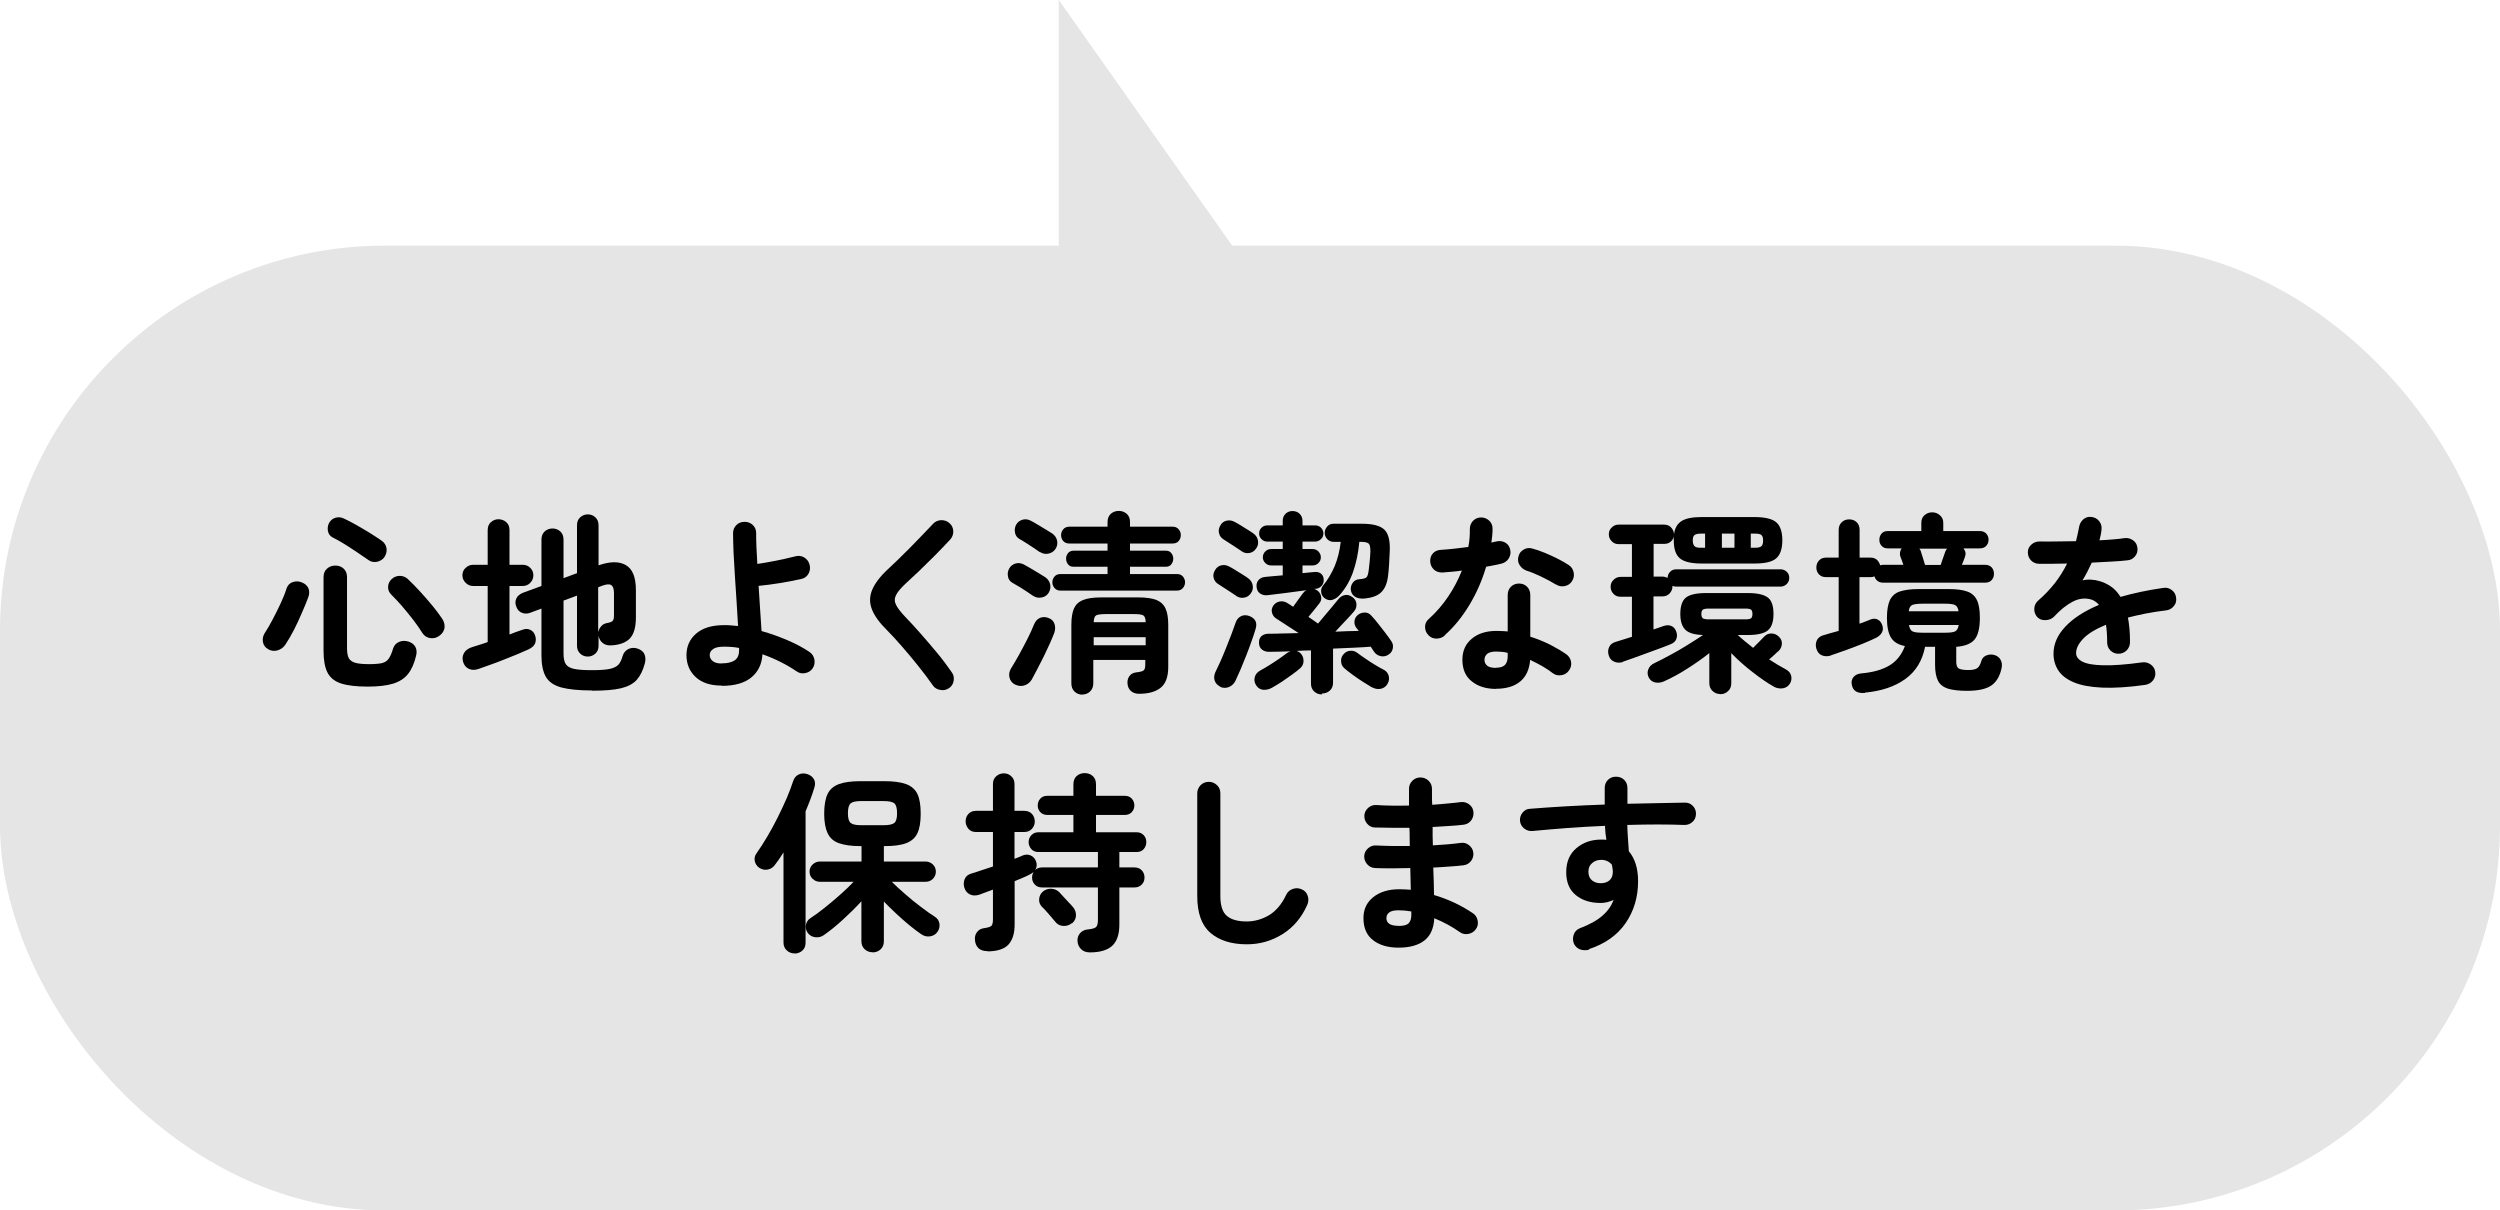
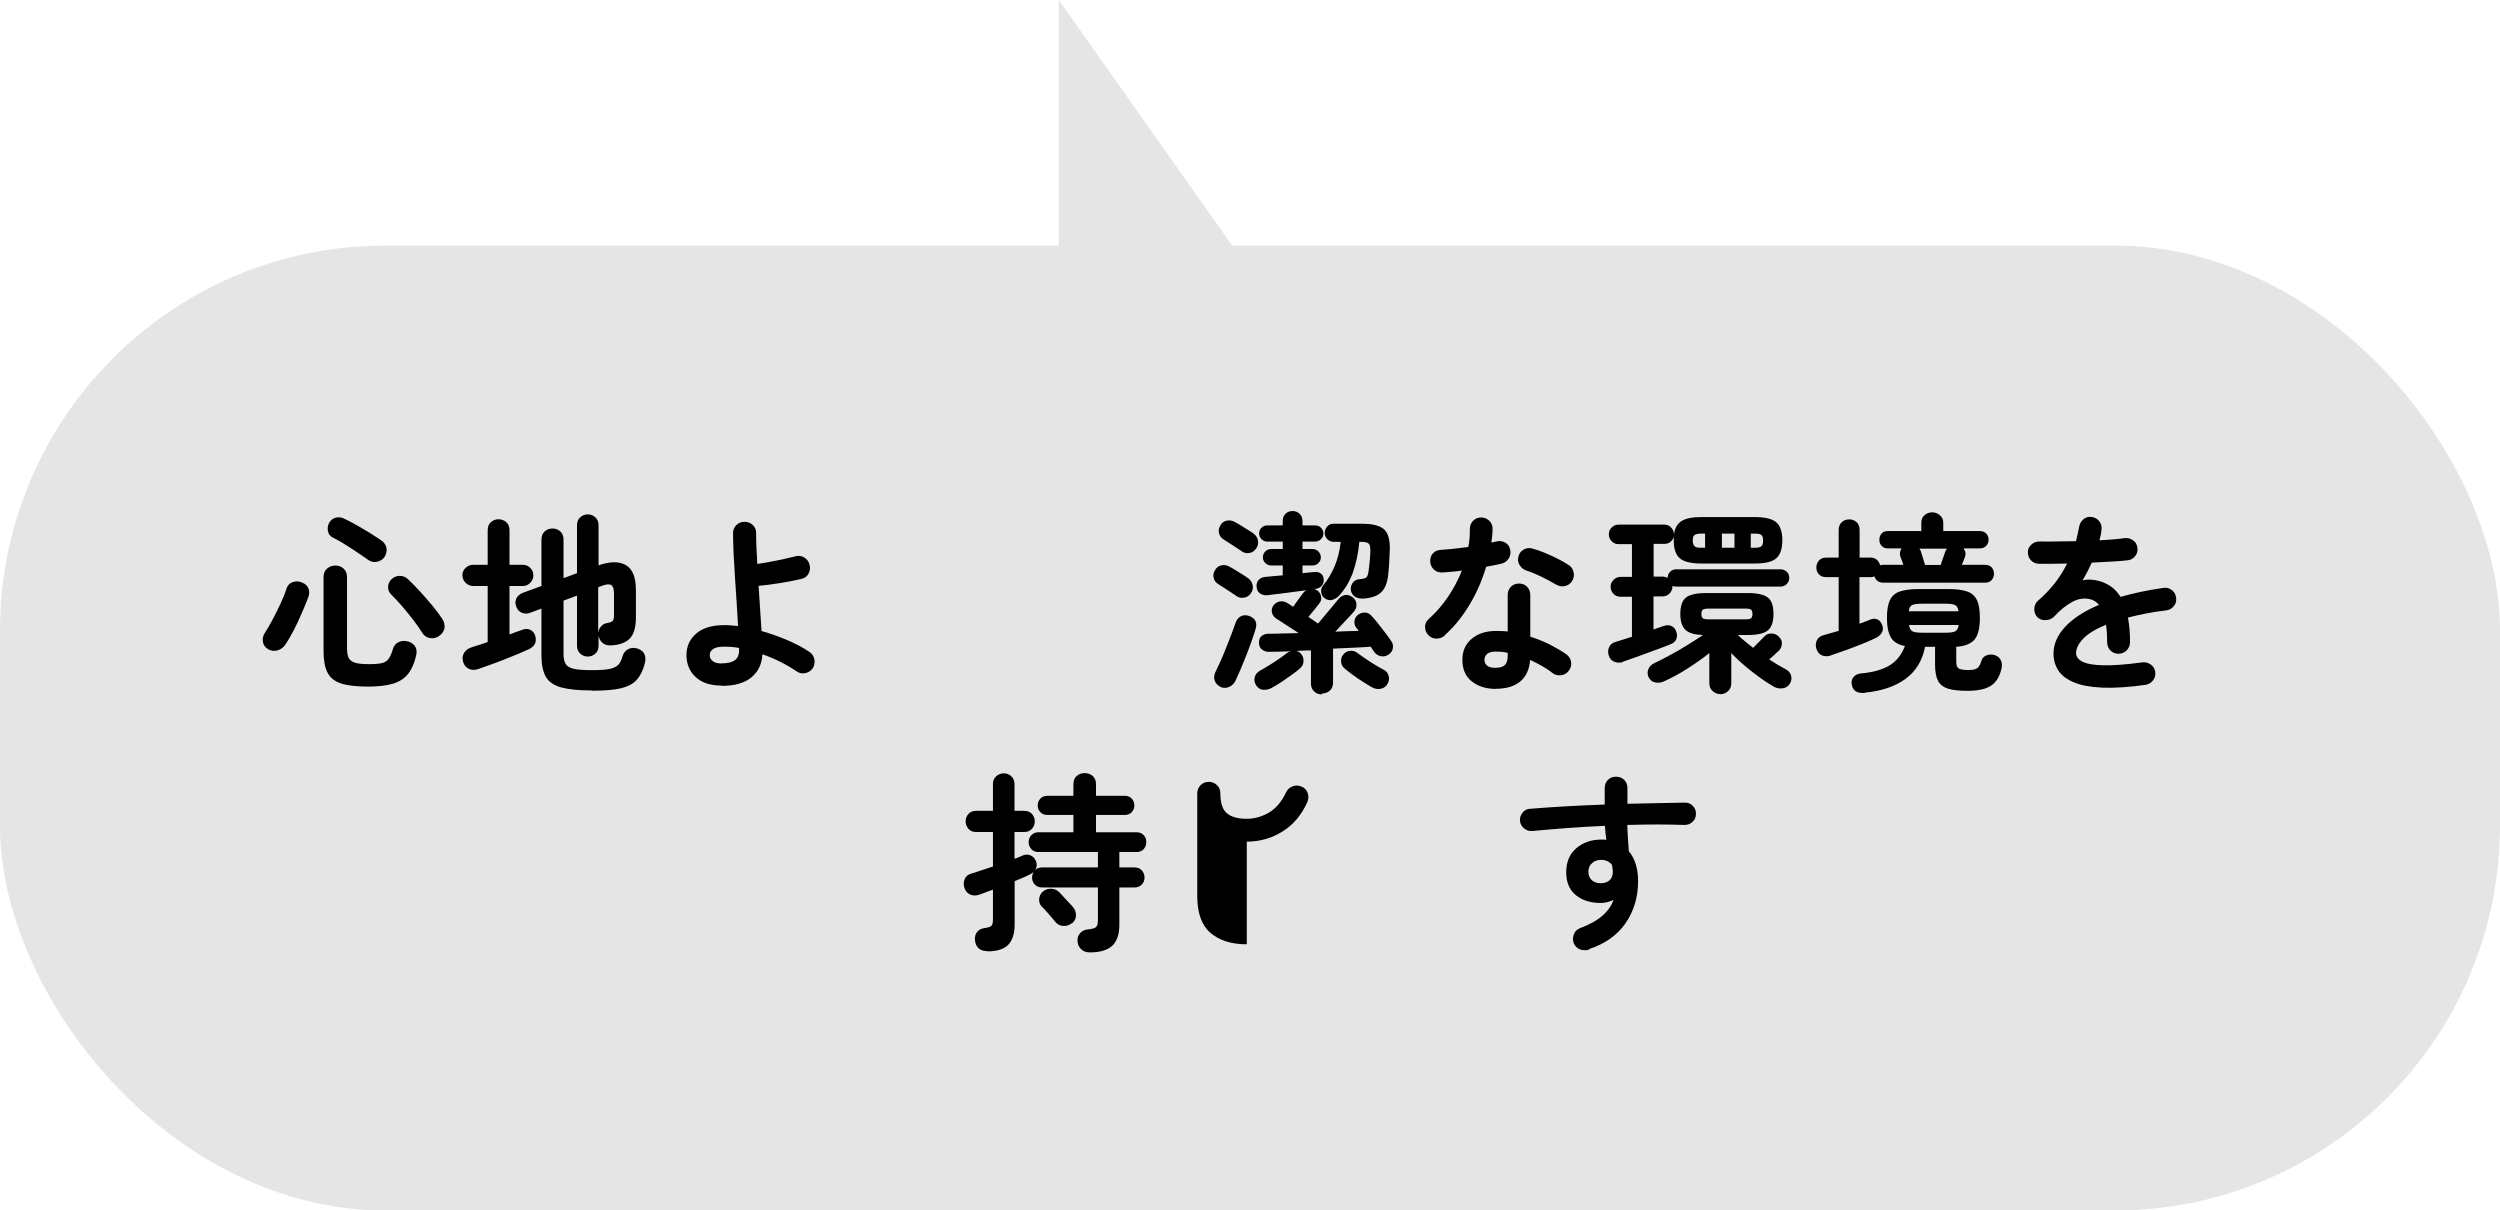
<svg xmlns="http://www.w3.org/2000/svg" id="_レイヤー_2" viewBox="0 0 194.8 94.32">
  <defs>
    <style>.cls-1{fill:#e5e5e5;}</style>
  </defs>
  <g id="contents">
    <rect class="cls-1" x="0" y="19.14" width="194.8" height="75.18" rx="30" ry="30" />
    <path d="m20.91,50.59c-.23-.12-.37-.3-.42-.55s0-.47.12-.68c.22-.34.44-.71.65-1.12.21-.41.42-.81.61-1.23.19-.41.35-.8.46-1.16.09-.26.26-.43.5-.5.25-.08.48-.06.71.04.25.1.41.26.5.47.08.22.07.44-.02.68-.14.37-.3.78-.5,1.22-.19.45-.39.88-.61,1.31-.22.43-.45.82-.68,1.17-.15.22-.35.36-.61.44-.25.07-.5.04-.73-.09Zm7.75,2.91c-.88,0-1.57-.08-2.07-.24-.5-.16-.86-.44-1.07-.85-.21-.41-.31-.97-.31-1.7v-5.73c0-.29.09-.52.27-.67.18-.16.39-.24.65-.24s.48.08.65.24c.17.16.26.38.26.67v5.54c0,.34.05.6.14.77.1.17.27.29.52.36s.61.1,1.07.1c.43,0,.76-.03.99-.08.23-.06.41-.17.53-.35.12-.17.24-.44.34-.79.08-.24.23-.41.46-.51s.47-.11.73-.03c.26.08.44.22.55.42.1.2.12.43.05.69-.14.6-.35,1.07-.63,1.42s-.67.6-1.16.75-1.15.23-1.96.23Zm.04-9.87c-.24-.17-.52-.36-.85-.58-.33-.22-.66-.44-1-.65-.34-.21-.64-.38-.91-.51-.22-.11-.35-.28-.39-.52s0-.44.09-.62c.12-.21.29-.35.51-.41.22-.06.44-.04.66.07.28.13.59.29.94.49.34.19.69.4,1.04.61.35.22.66.42.93.61.21.14.34.33.39.56s0,.46-.13.69c-.13.21-.33.34-.58.4-.26.06-.49.01-.69-.13Zm5.55,5.9c-.22.17-.46.23-.73.19-.27-.04-.47-.18-.61-.4-.19-.31-.43-.65-.71-1.02-.29-.37-.58-.73-.88-1.08-.31-.35-.59-.65-.86-.92-.16-.16-.23-.36-.22-.59s.11-.43.28-.59c.17-.16.38-.24.62-.25.24,0,.46.08.64.25.31.29.63.62.96.98.33.36.65.73.95,1.09.3.37.55.7.75,1,.16.23.22.47.2.71-.03.25-.16.45-.38.62Z" />
    <path d="m37.3,52.12c-.28.1-.53.1-.76,0-.23-.1-.38-.29-.46-.56-.07-.26-.04-.49.09-.7s.34-.35.63-.44c.15-.05.33-.11.54-.17.21-.06.43-.14.66-.22v-4.37h-1.14c-.22,0-.41-.08-.58-.25-.16-.16-.25-.36-.25-.58s.08-.43.25-.58c.17-.16.36-.24.58-.24h1.14v-2.7c0-.26.08-.47.25-.62s.36-.23.59-.23.44.08.61.23.25.35.25.62v2.7h1.04c.23,0,.42.08.58.24.16.16.24.35.24.58s-.08.41-.24.58c-.16.17-.36.25-.58.25h-1.04v3.78c.18-.07.35-.14.52-.2.17-.06.31-.11.44-.15.24-.1.46-.11.64-.02.19.08.32.23.39.43.08.22.08.43.01.62-.07.19-.25.36-.54.49-.24.11-.52.23-.85.37-.33.13-.68.27-1.05.42s-.72.28-1.06.4-.64.23-.9.32Zm8.81,1.68c-1,0-1.79-.08-2.36-.23-.58-.16-.98-.43-1.21-.82-.23-.4-.35-.95-.35-1.67v-3.66l-.88.33c-.22.08-.43.08-.64,0-.21-.08-.35-.24-.44-.48-.09-.22-.09-.43,0-.63.09-.2.26-.34.49-.44l1.47-.54v-3.61c0-.27.08-.48.25-.64.17-.15.37-.23.61-.23s.44.08.61.23c.17.16.25.37.25.64v3l1.05-.39v-3.73c0-.26.08-.47.25-.62s.36-.23.59-.23.43.08.59.23.25.35.25.62v3.12c.89-.31,1.6-.32,2.12-.02.53.3.79.95.79,1.96v2.13c0,.76-.16,1.3-.47,1.63-.32.33-.81.51-1.49.54-.24.01-.45-.05-.62-.18-.17-.13-.28-.32-.33-.57v.77c0,.26-.08.47-.25.62-.17.15-.36.23-.59.23s-.43-.08-.59-.23c-.17-.16-.25-.36-.25-.62v-3.9l-1.05.39v4.14c0,.35.06.62.17.8s.33.31.65.38.79.1,1.4.1,1.07-.03,1.39-.1c.32-.07.54-.19.68-.34.13-.16.24-.38.31-.65.07-.25.22-.43.44-.55.22-.11.47-.13.74-.04.28.1.46.26.54.47.08.22.08.45.01.7-.14.53-.35.95-.62,1.26-.28.31-.69.53-1.23.66s-1.3.19-2.26.19Zm.51-4.57c.04-.17.12-.32.24-.45.12-.13.26-.2.43-.23.23-.04.38-.1.45-.17.07-.08.1-.22.1-.44v-1.73c0-.32-.07-.52-.21-.62-.14-.09-.38-.07-.71.05l-.31.12v3.47Z" />
    <path d="m56.22,53.42c-.87,0-1.54-.22-2.02-.67-.47-.44-.71-1.01-.71-1.7s.25-1.23.74-1.67c.5-.44,1.23-.67,2.2-.67.17,0,.35,0,.53.02.18.02.37.03.55.05-.03-.56-.07-1.17-.11-1.82-.04-.65-.09-1.31-.13-1.98-.04-.66-.08-1.29-.11-1.89-.02-.6-.04-1.11-.04-1.55,0-.25.09-.46.26-.63.17-.17.39-.25.64-.25s.46.08.64.25.26.38.26.63c0,.29,0,.64.02,1.06s.04.86.07,1.34c.29-.04.61-.09.97-.16.35-.06.71-.14,1.06-.21.35-.08.66-.15.93-.22.25-.07.48-.04.7.09.21.13.35.32.41.56.07.24.04.47-.08.7-.12.22-.31.36-.56.41-.49.11-1.04.22-1.65.32-.61.1-1.17.17-1.68.22.04.62.08,1.24.12,1.85s.08,1.17.11,1.67c.68.19,1.35.43,2.01.71s1.24.59,1.74.93c.2.14.32.34.37.58.04.25,0,.48-.14.69-.14.2-.33.32-.58.37s-.47,0-.67-.14c-.78-.53-1.67-.98-2.66-1.33-.04.76-.33,1.36-.86,1.8s-1.3.66-2.3.66Zm0-1.73c.46,0,.8-.08,1.03-.24.23-.16.34-.42.34-.77v-.19c-.2-.04-.4-.07-.6-.08-.2-.02-.4-.02-.6-.02-.38,0-.66.06-.83.19-.18.12-.26.28-.26.47,0,.18.08.33.23.46.16.13.39.19.7.19Z" />
-     <path d="m73.94,53.62c-.2.14-.42.19-.67.14-.25-.04-.45-.16-.58-.35-.34-.49-.72-1-1.15-1.53-.42-.53-.85-1.04-1.27-1.52-.42-.48-.8-.9-1.14-1.24-.59-.58-.99-1.12-1.19-1.64-.2-.51-.19-1.02.02-1.52s.62-1.05,1.25-1.63c.21-.19.46-.43.76-.72.29-.29.61-.6.94-.93s.65-.66.96-.99c.31-.33.59-.62.84-.88.17-.18.38-.27.64-.28.25,0,.47.08.65.25.18.16.27.37.28.62,0,.25-.08.47-.25.65-.35.38-.74.78-1.16,1.21-.43.43-.84.83-1.24,1.22-.4.38-.75.71-1.04.97-.39.36-.65.67-.77.92-.13.25-.13.51,0,.76.12.25.36.56.71.93.34.35.73.77,1.16,1.26.43.49.87,1,1.31,1.53.44.53.82,1.04,1.15,1.52.15.19.2.41.16.67s-.17.45-.37.59Z" />
-     <path d="m80.48,46.42c-.12-.09-.28-.2-.48-.33-.2-.13-.4-.26-.6-.38s-.37-.22-.5-.29c-.2-.11-.32-.27-.36-.5-.04-.22-.01-.42.09-.61.11-.2.27-.33.49-.4.21-.06.43-.04.65.07.13.07.3.17.53.3.22.13.44.26.65.39s.38.23.5.31c.2.14.33.33.38.56.05.23,0,.46-.13.67-.13.19-.31.31-.55.35s-.46,0-.66-.14Zm-1.37,6.93c-.24-.12-.39-.3-.45-.55-.06-.24-.02-.48.11-.7.2-.32.41-.68.64-1.09.22-.41.44-.81.65-1.23s.38-.79.51-1.12c.11-.26.27-.44.48-.52s.44-.08.69.03c.22.09.36.24.43.46.07.22.06.44-.02.68-.09.24-.21.52-.35.84-.15.32-.3.65-.47,1-.17.35-.34.67-.5.98-.17.31-.31.58-.43.81-.13.22-.31.37-.55.46-.23.08-.48.07-.73-.05Zm1.91-10.33c-.12-.09-.28-.2-.48-.33-.2-.13-.4-.26-.6-.39s-.37-.23-.5-.3c-.19-.11-.31-.27-.35-.49-.04-.21-.02-.42.08-.61.11-.2.27-.33.49-.4s.43-.04.65.07c.14.07.32.17.53.3s.43.26.65.39c.21.13.38.24.5.31.2.14.33.33.38.56.05.24,0,.45-.13.65-.13.19-.31.31-.55.36-.24.05-.46,0-.66-.13Zm1.61,3c-.19,0-.34-.06-.46-.2-.12-.13-.17-.28-.17-.45s.06-.32.17-.45.27-.19.46-.19h3.67v-.57h-2.66c-.18,0-.32-.06-.42-.19-.1-.13-.15-.27-.15-.44s.05-.3.15-.43c.1-.12.24-.19.42-.19h2.66v-.56h-2.99c-.19,0-.34-.06-.46-.19-.12-.13-.17-.29-.17-.47,0-.17.06-.32.17-.45.11-.13.27-.2.46-.2h2.99v-.36c0-.27.08-.48.25-.64.17-.15.38-.23.63-.23s.44.08.62.23c.17.16.25.37.25.64v.36h3.33c.2,0,.35.07.46.2.11.13.17.28.17.45,0,.18-.06.34-.17.47-.11.13-.27.19-.46.19h-3.33v.56h2.8c.18,0,.32.06.42.19s.15.27.15.43-.05.31-.15.44-.24.19-.42.19h-2.8v.57h3.66c.2,0,.35.06.46.19.11.13.17.28.17.45s-.06.32-.17.45c-.11.13-.27.2-.46.2h-9.09Zm1.72,8.11c-.24,0-.45-.08-.62-.24-.17-.16-.25-.38-.25-.65v-4.56c0-.53.07-.95.2-1.26.14-.31.37-.53.71-.67.34-.13.81-.2,1.42-.2h2.88c.61,0,1.08.07,1.42.2.33.14.57.36.71.67.14.31.21.73.21,1.26v3.28c0,.76-.19,1.3-.58,1.62s-.95.48-1.69.48c-.26,0-.47-.07-.63-.21s-.25-.32-.27-.54c-.03-.23.01-.43.13-.61s.3-.28.55-.31c.29-.03.48-.08.57-.15.09-.07.13-.23.13-.46v-.36h-4.05v1.81c0,.27-.08.48-.25.65-.17.16-.38.24-.62.24Zm.87-3.85h4.05v-.63h-4.05v.63Zm.01-1.8h4.04c0-.28-.07-.46-.19-.53-.12-.07-.36-.1-.73-.1h-2.21c-.37,0-.61.04-.73.1-.12.07-.18.25-.19.53Z" />
    <path d="m96.33,46.43c-.1-.07-.24-.16-.42-.28-.18-.11-.36-.23-.54-.35-.18-.12-.32-.21-.42-.27-.2-.12-.33-.28-.38-.49-.06-.2-.02-.41.11-.62.11-.2.27-.32.49-.37.21-.05.42-.01.62.1.12.06.28.15.47.27.2.12.39.24.58.36.19.12.33.21.42.28.19.14.31.32.35.55.04.22,0,.44-.16.64-.13.18-.3.29-.52.32-.21.04-.42-.01-.61-.14Zm-1.24,7.08c-.22-.11-.37-.27-.44-.47-.07-.21-.05-.42.04-.64.12-.24.25-.52.4-.85.15-.33.29-.68.44-1.05.15-.37.29-.73.42-1.07.13-.34.24-.65.33-.91.08-.23.21-.4.41-.5.19-.1.41-.11.66-.02.48.19.64.53.48,1.03-.08.27-.18.58-.31.94-.13.36-.26.72-.41,1.1-.15.38-.3.73-.44,1.08-.15.34-.28.64-.4.89-.11.23-.28.39-.5.49-.22.09-.45.09-.68,0Zm1.66-10.56c-.1-.07-.24-.16-.42-.28-.18-.11-.36-.23-.54-.35-.18-.12-.32-.21-.42-.27-.2-.12-.33-.28-.38-.49-.06-.2-.02-.41.1-.62.11-.2.27-.32.49-.37.22-.05.43-.01.63.1.12.06.28.15.47.27.2.12.39.24.58.36.19.12.33.21.42.28.19.14.3.32.34.54.04.22,0,.43-.15.63-.13.19-.3.3-.52.34-.22.04-.42-.01-.61-.14Zm6.24,11.16c-.23,0-.43-.08-.59-.23-.17-.16-.25-.36-.25-.62v-2.58c-.39,0-.76.02-1.12.04.16.05.29.14.38.27.12.16.17.34.16.55-.01.21-.1.38-.25.52-.17.15-.38.32-.65.51-.26.19-.53.38-.8.56-.28.18-.53.33-.76.46-.21.12-.43.17-.67.16-.23-.02-.42-.13-.56-.35-.13-.2-.17-.41-.11-.63.05-.22.2-.4.44-.53.2-.11.43-.24.68-.4.25-.15.5-.32.75-.49s.45-.32.62-.45c.1-.07.2-.12.3-.15-.65.02-1.2.04-1.65.04-.22.01-.41-.05-.57-.17-.16-.12-.24-.31-.24-.55,0-.22.06-.39.2-.51.15-.12.33-.18.55-.18.32,0,.68,0,1.08-.02.4,0,.82-.02,1.26-.03-.31-.2-.62-.4-.94-.61-.32-.2-.58-.38-.8-.52-.18-.11-.29-.27-.34-.47s0-.39.12-.56c.12-.16.28-.26.48-.3.2-.04.39,0,.57.1.07.04.14.09.22.14.08.06.17.11.26.17.14-.19.28-.39.43-.6s.26-.36.33-.45c.07-.1.16-.18.27-.24-.49.07-1.02.14-1.58.21-.57.07-1.05.13-1.46.18-.22.02-.41-.03-.57-.14-.16-.11-.25-.29-.27-.52-.02-.22.04-.4.17-.54s.3-.21.53-.23c.2-.02.41-.04.64-.06.22-.02.46-.04.7-.06v-.77h-.9c-.18,0-.33-.06-.46-.19-.12-.12-.19-.27-.19-.44,0-.18.06-.33.19-.46.12-.12.28-.19.46-.19h.9v-.58h-1.21c-.17,0-.32-.06-.44-.19-.13-.12-.19-.27-.19-.44,0-.18.06-.33.19-.45.12-.12.27-.18.44-.18h1.21v-.36c0-.23.08-.41.22-.55.15-.14.33-.21.54-.21s.41.07.55.21c.15.14.23.33.23.55v.36h1c.17,0,.32.06.44.18.12.12.19.27.19.45,0,.17-.06.32-.19.44s-.27.19-.44.19h-1v.58h.78c.18,0,.33.06.46.19.12.13.19.28.19.46,0,.17-.06.32-.19.44-.12.13-.28.19-.46.19h-.78v.6c.17-.02.33-.04.5-.05.16-.02.3-.03.43-.04.2-.02.37.02.5.12s.21.25.22.44c.02.2-.03.37-.14.5-.12.13-.26.22-.44.25h-.15s.08.04.11.06c.04.02.07.04.11.06.17.12.27.28.31.48.04.2-.01.38-.14.54-.08.11-.21.27-.38.48-.18.21-.33.4-.47.57.14.09.27.18.4.27.12.09.24.17.35.25.17-.2.36-.42.56-.67.2-.25.4-.48.58-.69s.32-.38.41-.5c.15-.2.33-.32.53-.36.21-.04.4.01.59.15.19.13.3.3.32.52.02.22-.03.42-.17.58-.13.16-.34.4-.64.71-.3.31-.57.61-.83.89.32-.02.63-.03.95-.04.31,0,.6-.01.87-.02-.06-.09-.12-.17-.18-.23-.12-.16-.17-.34-.15-.53.02-.2.11-.36.27-.49.17-.13.36-.19.56-.18.2,0,.37.1.51.27.15.16.32.36.51.6.19.24.38.48.56.72.18.24.33.44.44.61.13.17.18.36.14.58-.04.22-.15.38-.34.5-.18.12-.38.16-.59.12-.22-.04-.39-.15-.52-.33-.04-.05-.08-.11-.13-.19-.04-.07-.09-.15-.14-.22-.4.03-.85.06-1.36.08s-1.03.05-1.58.07v2.65c0,.26-.08.47-.25.62s-.37.23-.61.23Zm3.15-7.47c-.24,0-.44-.05-.61-.18-.17-.13-.26-.31-.28-.54-.01-.19.05-.37.17-.53s.3-.25.52-.26c.27-.02.45-.07.53-.14.08-.07.13-.24.17-.49.02-.17.04-.4.08-.69.03-.29.05-.56.06-.83,0-.32-.03-.53-.13-.62-.09-.09-.3-.14-.62-.14h-.11c-.08.87-.25,1.66-.49,2.35-.25.7-.6,1.3-1.05,1.8-.15.17-.33.29-.53.36-.21.07-.41.04-.61-.1-.16-.11-.26-.26-.29-.46s.01-.38.14-.54c.37-.45.67-.96.91-1.52.23-.56.39-1.19.47-1.89h-.56c-.19,0-.35-.07-.49-.21-.13-.14-.2-.3-.2-.49s.07-.35.2-.5.3-.21.49-.21h2.21c.84,0,1.42.15,1.74.45.32.3.46.85.43,1.64-.03.82-.07,1.47-.13,1.95-.07.61-.26,1.05-.57,1.33-.31.28-.79.43-1.44.47Zm.76,6.92c-.2-.12-.43-.27-.71-.44-.27-.17-.53-.35-.79-.54s-.47-.36-.65-.51c-.15-.13-.24-.3-.25-.51-.02-.21.03-.4.17-.56.14-.17.31-.27.52-.29.21-.02.4.03.57.16s.38.28.62.44c.24.17.49.33.74.48.25.16.48.28.67.38.21.1.35.26.41.47.06.21.04.42-.07.62-.11.22-.29.35-.53.41-.25.05-.48,0-.7-.12Z" />
    <path d="m112.58,49.52c-.19.16-.41.24-.65.24s-.45-.08-.62-.26c-.18-.18-.27-.4-.27-.65s.1-.46.29-.62c.57-.51,1.07-1.09,1.51-1.74s.79-1.33,1.07-2.03c-.27.04-.53.07-.79.09s-.5.04-.73.06c-.26,0-.48-.06-.66-.23s-.28-.38-.29-.66c0-.25.07-.46.23-.62.16-.17.38-.25.66-.26.32-.02.66-.05,1.01-.09.36-.04.71-.08,1.07-.13.05-.23.08-.46.1-.71.02-.24.02-.47.02-.69,0-.25.08-.46.25-.64.17-.17.38-.26.63-.26s.46.09.64.26c.18.18.26.39.25.64,0,.34-.04.7-.09,1.06.07-.02.14-.04.2-.05.07-.02.13-.03.19-.04.25-.06.48-.03.69.09s.34.31.39.57c.05.25,0,.48-.13.68s-.32.33-.56.39c-.16.04-.34.08-.55.12-.21.04-.42.08-.64.12-.31,1.05-.74,2.04-1.3,2.97-.56.93-1.2,1.72-1.94,2.38Zm3.99,4.16c-.76,0-1.39-.19-1.88-.58-.5-.39-.74-.95-.74-1.7,0-.68.24-1.22.73-1.63s1.13-.61,1.93-.61c.3,0,.59.02.87.04v-2.83c0-.26.08-.48.25-.65s.38-.25.63-.25.46.08.63.25.25.39.25.65v3.24c.54.17,1.05.38,1.54.62.48.25.91.5,1.28.76.2.15.32.35.36.59s-.02.47-.17.67c-.14.2-.33.32-.58.36-.25.04-.47,0-.67-.15-.24-.19-.51-.37-.82-.55-.31-.17-.62-.34-.95-.49-.06.73-.31,1.29-.76,1.67-.45.38-1.08.58-1.91.58Zm-.01-1.65c.33,0,.56-.07.71-.22.14-.15.21-.38.21-.69v-.25c-.16-.04-.32-.07-.47-.08s-.3-.02-.44-.02c-.31,0-.54.06-.68.17-.14.12-.22.27-.22.47s.07.34.21.46c.14.12.37.17.69.17Zm4.68-6.48c-.32-.2-.7-.4-1.13-.61-.44-.21-.82-.37-1.15-.47-.23-.08-.41-.22-.54-.42-.13-.2-.17-.42-.11-.66.05-.24.18-.43.4-.56s.44-.16.68-.09c.3.08.63.19.99.34.36.15.71.31,1.04.48.33.17.61.33.83.48.2.13.32.32.37.57s0,.48-.14.69c-.13.2-.32.32-.56.37-.25.05-.47,0-.68-.13Z" />
    <path d="m126.47,51.58c-.25.08-.48.07-.69-.02s-.36-.25-.43-.5c-.07-.23-.06-.44.04-.65.09-.2.27-.33.52-.4.17-.05.37-.11.58-.18.22-.07.44-.14.67-.21v-3.12h-.88c-.22,0-.41-.07-.55-.22-.15-.15-.23-.33-.23-.56s.08-.39.23-.54c.15-.15.33-.23.55-.23h.88v-2.55h-1.05c-.21,0-.39-.08-.53-.23-.15-.15-.22-.33-.22-.54s.07-.38.22-.52c.14-.15.32-.23.53-.23h3.57c.21,0,.39.07.53.22.14.15.22.32.23.53.06-.48.26-.82.59-1.03s.85-.31,1.56-.31h4.12c.82,0,1.39.14,1.7.41s.47.74.47,1.4-.16,1.13-.47,1.4c-.31.28-.88.41-1.7.41h-4.12c-.82,0-1.39-.14-1.7-.41-.32-.27-.47-.74-.47-1.4v-.17s0-.1.02-.15c-.04.17-.13.31-.26.43-.13.11-.3.17-.49.17h-.84v2.55h.71c.13,0,.26.04.38.1,0-.19.07-.35.2-.48.13-.13.29-.19.47-.19h8.12c.19,0,.35.06.49.19.14.13.2.29.2.48s-.07.35-.2.48c-.13.13-.3.2-.49.2h-8.12c-.11,0-.21-.02-.29-.06v.04c0,.22-.08.4-.23.56-.15.15-.33.22-.54.22h-.71v2.58c.14-.05.28-.1.41-.14.13-.04.26-.09.37-.13.24-.08.45-.08.62,0,.17.07.3.22.37.43.08.2.08.39.01.58-.07.19-.22.32-.45.41-.21.09-.48.19-.8.31-.32.11-.66.24-1.01.37-.36.13-.7.26-1.04.38-.33.12-.62.22-.86.3Zm7.57,2.5c-.23,0-.43-.08-.6-.24-.17-.16-.25-.36-.25-.61v-2.34c-.53.42-1.11.83-1.73,1.22-.62.4-1.22.72-1.8.98-.22.1-.44.13-.67.09-.23-.04-.4-.17-.52-.39-.1-.2-.12-.41-.04-.62.07-.21.23-.38.48-.5.36-.17.77-.38,1.21-.62.45-.24.9-.5,1.35-.78s.86-.54,1.23-.79c-.65-.02-1.11-.15-1.37-.4s-.4-.66-.4-1.24c0-.62.15-1.05.44-1.28s.82-.35,1.58-.35h3.23c.75,0,1.27.12,1.57.35s.44.66.44,1.28-.15,1.04-.44,1.28c-.29.24-.82.36-1.57.36h-.77c.18.17.37.34.57.5.2.17.4.33.62.5.16-.16.32-.32.48-.48.16-.16.29-.29.38-.39.15-.17.34-.25.56-.25s.42.08.58.24c.19.18.27.38.24.61s-.12.4-.27.53c-.09.07-.2.17-.32.29-.13.12-.26.24-.4.35.23.15.45.29.67.42s.43.25.64.36c.22.12.36.29.41.51.05.22.01.42-.11.61-.12.19-.3.31-.53.35-.23.04-.46,0-.67-.1-.53-.3-1.1-.69-1.7-1.16-.61-.47-1.16-.96-1.66-1.48v2.35c0,.25-.08.46-.25.61-.16.16-.37.24-.61.24Zm-1.53-11.4h.35v-1.1h-.35c-.22,0-.38.04-.47.11-.1.07-.14.22-.14.43s.05.35.14.44.25.12.47.12Zm.63,5.58h2.86c.22,0,.37-.03.44-.08.07-.06.11-.17.11-.34s-.04-.28-.11-.34c-.07-.05-.22-.08-.44-.08h-2.86c-.22,0-.37.03-.45.08-.08.06-.12.17-.12.34s.04.28.12.34c.08.05.23.08.45.08Zm1.03-5.58h.98v-1.1h-.98v1.1Zm2.25,0h.35c.23,0,.39-.04.48-.12s.13-.23.13-.44-.04-.35-.13-.43c-.09-.08-.25-.11-.48-.11h-.35v1.1Z" />
    <path d="m142.66,51.08c-.27.08-.5.07-.71-.02s-.34-.27-.42-.52c-.07-.23-.05-.44.04-.65.1-.2.28-.33.53-.4.17-.05.35-.1.55-.16.2-.05.41-.11.62-.17v-4.19h-.99c-.23,0-.41-.07-.55-.22-.13-.14-.2-.32-.2-.53s.07-.39.2-.54c.14-.15.32-.23.55-.23h.99v-2.15c0-.26.08-.46.24-.61.16-.15.35-.22.58-.22s.42.07.58.22.23.35.23.61v2.15h.86c.2,0,.36.06.49.17.12.12.21.26.25.43.08-.03.17-.04.25-.04h1.56c-.04-.12-.08-.24-.12-.35-.04-.11-.08-.21-.11-.28-.04-.11-.05-.22-.03-.34.02-.11.06-.22.13-.31h-1.08c-.21,0-.37-.06-.49-.2-.12-.13-.17-.29-.17-.48,0-.18.06-.34.17-.47.11-.14.28-.2.49-.2h2.61v-.65c0-.24.08-.44.24-.58s.36-.23.6-.23.44.08.61.23.26.34.26.58v.65h2.85c.21,0,.38.07.5.2.12.13.18.29.18.47,0,.19-.06.35-.18.48-.12.13-.29.2-.5.2h-1.28c.17.2.21.42.12.66-.02.07-.05.16-.1.28-.04.11-.09.23-.14.34h1.81c.22,0,.39.07.51.2.12.13.18.3.18.5s-.06.35-.18.49c-.12.14-.29.2-.51.2h-7.95c-.18,0-.33-.05-.44-.14-.12-.09-.19-.21-.23-.35-.08.04-.19.06-.31.06h-.86v3.63c.16-.06.31-.12.46-.17.15-.05.28-.11.4-.16.2-.08.38-.08.55,0s.29.23.36.43c.08.22.07.42-.02.58-.09.17-.24.31-.44.41-.3.15-.67.31-1.11.49-.44.18-.88.34-1.32.5-.44.16-.82.29-1.12.39Zm2.67,2.91c-.61.06-.96-.16-1.04-.65-.04-.23,0-.43.14-.59s.34-.26.61-.28c.91-.08,1.64-.29,2.19-.62s.95-.84,1.2-1.51c-.51-.1-.87-.31-1.08-.65s-.32-.85-.32-1.54c0-.6.08-1.06.23-1.39.16-.32.41-.55.77-.67.36-.12.84-.19,1.46-.19h2.34c.61,0,1.09.06,1.45.19.35.12.61.35.76.67.16.33.23.79.23,1.39,0,.79-.14,1.35-.41,1.68-.28.33-.75.52-1.43.57v1.15c0,.27.06.45.18.53s.38.13.76.13c.32,0,.55-.05.69-.14.14-.1.25-.29.33-.58.06-.2.19-.34.39-.42s.41-.09.63-.03c.22.07.38.19.48.38.1.18.12.38.08.61-.13.64-.4,1.1-.8,1.38s-1.04.42-1.9.42c-.63,0-1.12-.06-1.49-.17-.36-.12-.62-.32-.77-.61s-.23-.71-.23-1.25v-1.4h-.78c-.21,1.08-.72,1.92-1.54,2.51-.82.59-1.86.94-3.14,1.06Zm3.41-6.36h3.87c-.04-.26-.13-.42-.28-.49-.15-.07-.4-.1-.76-.1h-1.8c-.36,0-.62.04-.77.1-.15.07-.24.23-.27.49Zm1.04,1.67h1.8c.36,0,.61-.03.76-.1.14-.07.24-.23.28-.5h-3.87c.04.26.13.43.28.5.14.07.4.1.76.1Zm.21-5.28h1.23c.05-.16.11-.35.19-.56s.13-.36.16-.46c.03-.09.08-.17.14-.25h-2.15s.04.08.07.11c.03.04.04.08.05.13.03.1.08.26.15.47.07.21.12.4.17.56Z" />
    <path d="m167.2,53.36c-1.34.19-2.47.26-3.39.22s-1.66-.18-2.21-.41c-.55-.23-.96-.54-1.21-.92s-.38-.82-.38-1.31c0-.75.3-1.45.91-2.1.6-.65,1.48-1.22,2.63-1.71-.16-.2-.36-.33-.58-.41-.5-.15-.99-.09-1.48.17-.49.26-.96.64-1.42,1.14-.17.18-.39.28-.67.29-.28.02-.5-.07-.67-.25-.16-.19-.23-.41-.22-.66.02-.25.12-.46.31-.62.49-.42.92-.88,1.3-1.36.38-.49.69-1,.95-1.52-.43,0-.83.02-1.21.02s-.7,0-.97,0c-.25,0-.46-.09-.63-.26s-.25-.39-.25-.64c0-.25.1-.45.29-.61.18-.16.39-.23.64-.23.35.01.77.01,1.27,0,.5,0,1.01-.01,1.55-.02.05-.19.09-.38.13-.55.04-.18.08-.36.11-.54.04-.25.15-.45.33-.61.18-.16.39-.22.64-.19.25.03.45.14.6.33.15.19.21.41.18.66-.01.13-.03.27-.06.41-.03.14-.06.28-.1.42.38-.02.73-.04,1.06-.07.33-.02.62-.06.89-.1.25-.03.47.03.67.17s.31.34.34.59c.03.25-.03.47-.19.66-.16.19-.35.29-.59.31-.37.04-.79.08-1.28.1-.48.03-.98.06-1.5.08-.22.49-.46.95-.72,1.38.24-.05.47-.07.69-.05.22.01.43.05.63.11.3.08.59.22.88.41.29.19.54.47.76.82.49-.14,1.01-.27,1.57-.39.55-.12,1.14-.22,1.76-.31.24-.04.46.01.66.16s.31.34.34.59c.04.25-.01.47-.17.66-.15.19-.35.31-.6.34-.58.07-1.12.15-1.61.25-.49.1-.94.2-1.37.31.05.27.09.56.12.89.03.32.04.67.04,1.03,0,.25-.09.46-.26.64-.18.17-.39.26-.64.26s-.46-.09-.63-.26c-.17-.17-.25-.39-.25-.64,0-.51-.03-.96-.09-1.36-.82.34-1.41.7-1.78,1.09-.37.39-.55.76-.55,1.12,0,.27.16.49.48.66.32.17.86.27,1.61.29s1.77-.05,3.07-.23c.24-.03.46.03.66.17.2.15.32.34.35.59.03.24-.03.46-.18.65-.15.19-.34.3-.58.34Z" />
-     <path d="m61.9,74.29c-.23,0-.43-.08-.6-.24s-.25-.36-.25-.6v-7.03c-.23.37-.46.71-.69,1-.14.19-.33.3-.56.34-.23.04-.44-.01-.64-.14-.19-.14-.31-.32-.35-.53s0-.41.13-.59c.28-.39.56-.83.85-1.32.29-.49.56-.99.82-1.51.26-.52.49-1.02.7-1.5.2-.48.37-.92.49-1.3.08-.25.22-.42.43-.52.21-.1.44-.11.68-.03.22.07.39.2.5.38s.13.4.05.65c-.09.3-.19.61-.31.92-.12.31-.24.63-.38.95v10.23c0,.26-.08.47-.25.62-.17.15-.37.23-.6.23Zm6.09-.09c-.24,0-.45-.08-.62-.24-.17-.16-.25-.37-.25-.63v-3.1c-.43.47-.91.94-1.43,1.42-.52.48-1.02.88-1.49,1.21-.2.14-.42.2-.67.17s-.45-.14-.6-.35c-.13-.19-.17-.4-.13-.62s.16-.4.35-.52c.33-.21.7-.48,1.11-.81.41-.33.82-.67,1.22-1.03.41-.36.75-.69,1.03-.99h-2.62c-.22,0-.41-.08-.57-.23-.16-.15-.24-.34-.24-.56s.08-.41.24-.56c.16-.15.35-.23.57-.23h3.24v-1.2h-.08c-.71,0-1.27-.08-1.69-.23-.42-.15-.71-.42-.88-.79-.17-.37-.26-.87-.26-1.51s.09-1.16.26-1.52c.17-.37.47-.62.88-.78.41-.15.97-.23,1.69-.23h1.86c.72,0,1.29.08,1.7.23.42.16.71.42.88.78.17.36.25.87.25,1.52s-.08,1.15-.25,1.51c-.17.37-.46.63-.88.79-.42.16-.98.23-1.7.23h-.04v1.2h3.24c.23,0,.42.08.58.23.16.16.23.34.23.56s-.08.41-.23.56c-.16.16-.35.23-.58.23h-2.62c.28.28.62.6,1.03.95.4.35.81.69,1.23,1,.42.32.78.58,1.1.78.2.13.32.31.35.53s-.01.43-.14.62c-.14.21-.33.33-.58.37-.25.04-.48-.02-.69-.16-.29-.2-.61-.44-.95-.72-.34-.28-.68-.58-1.02-.9-.34-.32-.66-.63-.95-.93v3.09c0,.26-.08.47-.25.63-.17.16-.38.24-.62.24Zm-.9-9.9h1.77c.41,0,.68-.06.83-.18.14-.12.21-.37.21-.75s-.07-.65-.21-.77c-.14-.12-.42-.18-.83-.18h-1.77c-.4,0-.67.06-.81.18-.14.12-.21.38-.21.77s.07.63.21.75c.14.12.41.18.81.18Z" />
    <path d="m76.92,74.11c-.29,0-.52-.08-.68-.23-.16-.16-.25-.36-.27-.62-.03-.23.02-.44.15-.62.13-.18.32-.29.57-.32.29-.04.48-.1.56-.18.08-.08.12-.24.12-.5v-2.32c-.2.07-.39.14-.57.21-.18.07-.34.13-.48.18-.27.09-.51.09-.73-.01-.22-.1-.37-.28-.45-.54-.07-.23-.06-.45.03-.67.09-.21.27-.36.54-.43.23-.07.49-.15.77-.25.28-.09.58-.19.89-.29v-2.69h-1.32c-.25,0-.45-.08-.59-.25s-.22-.36-.22-.58.07-.42.22-.58.34-.24.59-.24h1.32v-2.08c0-.26.08-.46.25-.61.17-.15.36-.23.59-.23s.43.07.59.23c.17.15.25.35.25.61v2.08h.75c.26,0,.46.08.61.24.14.16.22.35.22.58s-.07.41-.22.58c-.15.17-.35.25-.61.25h-.75v2.09c.13-.05.25-.1.36-.14.11-.04.21-.09.3-.13.21-.08.41-.08.61.01.19.09.33.24.4.44.08.2.08.4,0,.58-.08.19-.24.34-.46.45-.13.07-.3.15-.51.24-.21.09-.44.19-.69.29v3.38c0,.71-.17,1.23-.5,1.58-.33.34-.88.51-1.63.51Zm8.01.1c-.29,0-.52-.08-.69-.25s-.26-.37-.28-.61c-.02-.26.05-.47.21-.65.16-.17.36-.26.6-.28.32-.03.53-.09.63-.18s.15-.27.15-.56v-2.53h-4.35c-.24,0-.43-.08-.57-.23-.14-.15-.21-.33-.21-.54s.07-.41.21-.56c.14-.15.33-.23.57-.23h4.35v-1.2h-4.64c-.23,0-.42-.08-.55-.23s-.21-.33-.21-.54.07-.39.21-.54.33-.23.55-.23h2.73v-1.35h-2.03c-.23,0-.41-.07-.55-.22-.14-.15-.2-.32-.2-.52s.07-.39.2-.53c.13-.15.32-.22.55-.22h2.03v-.9c0-.27.08-.48.25-.64.17-.15.38-.23.63-.23s.46.08.63.23c.17.16.25.37.25.64v.9h2.24c.23,0,.41.07.55.22.13.15.2.32.2.53s-.07.37-.2.52c-.14.15-.32.22-.55.22h-2.24v1.35h3.17c.23,0,.41.08.55.23s.2.33.2.54-.07.39-.2.54-.32.23-.55.23h-1.35v1.2h1.18c.24,0,.43.08.57.23s.21.34.21.56-.07.39-.21.54-.33.23-.57.23h-1.18v2.91c0,.75-.19,1.29-.56,1.64-.38.34-.95.51-1.73.51Zm-1.41-2.28c-.19.16-.41.23-.67.22-.26-.02-.46-.12-.61-.31-.08-.1-.19-.23-.32-.38-.13-.15-.27-.31-.4-.46-.14-.16-.25-.27-.34-.35-.16-.17-.23-.37-.21-.6.02-.23.11-.42.29-.58.19-.16.41-.23.66-.22.25.01.46.11.63.28.08.08.18.19.31.34s.26.29.41.44c.14.15.25.26.32.35.17.19.25.41.25.66s-.11.46-.31.63Z" />
-     <path d="m97.15,73.58c-1.2,0-2.14-.3-2.83-.89-.69-.59-1.03-1.55-1.03-2.87v-8c0-.25.09-.46.26-.64.17-.17.39-.26.64-.26s.46.09.64.26.26.39.26.64v8c0,.74.17,1.26.5,1.54.33.29.85.44,1.55.44.62,0,1.2-.17,1.75-.49.54-.33.99-.86,1.33-1.59.11-.23.29-.38.53-.46.24-.08.47-.06.69.04.23.1.38.27.46.51.08.24.06.47-.04.7-.44.99-1.08,1.75-1.93,2.28-.85.53-1.77.79-2.78.79Z" />
-     <path d="m108.97,73.84c-.82,0-1.48-.19-1.98-.58-.5-.38-.75-.96-.75-1.72,0-.68.25-1.22.76-1.63s1.18-.62,2.03-.62c.3,0,.6.02.9.04l-.04-1.69c-1.04.03-1.96.03-2.76,0-.25-.02-.45-.12-.61-.31-.16-.19-.23-.4-.22-.64.02-.24.12-.44.31-.6.18-.16.4-.23.64-.21.38.02.79.03,1.24.04.44,0,.9,0,1.36,0,0-.24-.01-.48-.01-.72s0-.47-.02-.7c-.49,0-.96.01-1.42,0-.46,0-.88-.01-1.26-.02-.25,0-.45-.11-.61-.29-.16-.19-.23-.4-.22-.65.02-.24.12-.44.31-.6.18-.16.4-.23.64-.21.74.05,1.58.06,2.53.04v-1.29c0-.25.08-.46.26-.64.17-.17.38-.26.63-.26s.46.09.64.26c.18.18.26.39.26.64v.58c0,.21,0,.42.02.65.41-.03.8-.06,1.18-.1.38-.03.72-.07,1.04-.11.24-.03.46.03.65.17.2.15.31.34.34.58.03.25-.03.47-.17.67-.15.19-.34.31-.58.34-.35.04-.73.08-1.15.1-.42.03-.84.06-1.28.08,0,.23,0,.46,0,.71,0,.24.01.48.02.72.4-.02.78-.05,1.15-.08.37-.03.7-.07,1.01-.11.24-.04.46.02.65.17s.31.34.34.58c.03.24-.03.46-.17.65-.15.19-.34.31-.58.34-.34.04-.71.08-1.11.1-.4.03-.82.06-1.26.08.02.4.03.78.04,1.14,0,.36.01.69.02,1,.58.17,1.13.38,1.65.63.52.25.98.52,1.38.79.2.13.32.32.37.57s0,.48-.14.67c-.14.2-.33.32-.58.37s-.47,0-.67-.14c-.28-.2-.59-.39-.93-.58s-.7-.35-1.06-.5c-.04.79-.3,1.37-.78,1.74-.48.37-1.15.55-2,.55Zm-.01-1.69c.41,0,.68-.07.81-.22.13-.14.2-.35.2-.62v-.29c-.34-.06-.67-.09-1-.09s-.56.05-.71.16c-.15.11-.23.26-.23.45,0,.4.31.6.93.6Z" />
+     <path d="m97.15,73.58c-1.2,0-2.14-.3-2.83-.89-.69-.59-1.03-1.55-1.03-2.87v-8c0-.25.09-.46.26-.64.17-.17.39-.26.64-.26s.46.09.64.26.26.39.26.64c0,.74.17,1.26.5,1.54.33.29.85.44,1.55.44.62,0,1.2-.17,1.75-.49.54-.33.99-.86,1.33-1.59.11-.23.29-.38.53-.46.24-.08.47-.06.69.04.23.1.38.27.46.51.08.24.06.47-.04.7-.44.99-1.08,1.75-1.93,2.28-.85.53-1.77.79-2.78.79Z" />
    <path d="m123.85,73.99c-.24.07-.47.07-.7,0-.22-.08-.39-.22-.5-.44-.1-.23-.11-.47-.03-.71.08-.24.23-.4.46-.5.76-.29,1.35-.61,1.77-.98.42-.36.71-.77.88-1.24-.34.16-.67.24-1,.24-.79,0-1.44-.2-1.94-.61s-.75-1-.75-1.79.26-1.41.78-1.86c.52-.45,1.17-.68,1.96-.68.07,0,.13,0,.2,0,.06,0,.12.01.19.02-.03-.17-.05-.35-.07-.52-.01-.18-.03-.37-.04-.57-1,.04-1.98.1-2.95.17-.97.08-1.86.15-2.69.23-.24.02-.46-.04-.65-.19-.19-.15-.3-.34-.33-.58-.02-.25.04-.47.2-.66.15-.19.34-.29.58-.3.85-.07,1.77-.13,2.77-.19s2.02-.1,3.05-.14v-1.29c0-.25.08-.46.25-.63.17-.17.38-.25.63-.25s.47.08.64.25.25.38.25.63v1.23c.83-.02,1.62-.04,2.39-.05.76-.02,1.46-.03,2.1-.04.25,0,.46.09.62.27.17.18.24.39.23.63-.01.25-.1.46-.28.61-.18.16-.39.24-.64.23-1.28-.05-2.76-.05-4.43,0,0,.35.03.7.05,1.05s.05.69.07,1c.48.57.72,1.35.72,2.33,0,1.25-.33,2.34-.98,3.28-.65.94-1.61,1.61-2.86,2.02Zm.89-5.17c.29,0,.52-.09.68-.23.16-.15.25-.36.25-.64,0-.08,0-.17-.02-.27-.01-.1-.03-.2-.05-.3-.21-.25-.49-.38-.83-.38-.28,0-.52.08-.71.25-.2.17-.29.39-.29.68s.09.51.28.67c.19.15.42.23.7.22Z" />
    <polygon class="cls-1" points="82.5 25.44 82.5 0 100.46 25.44 82.5 25.44" />
  </g>
</svg>